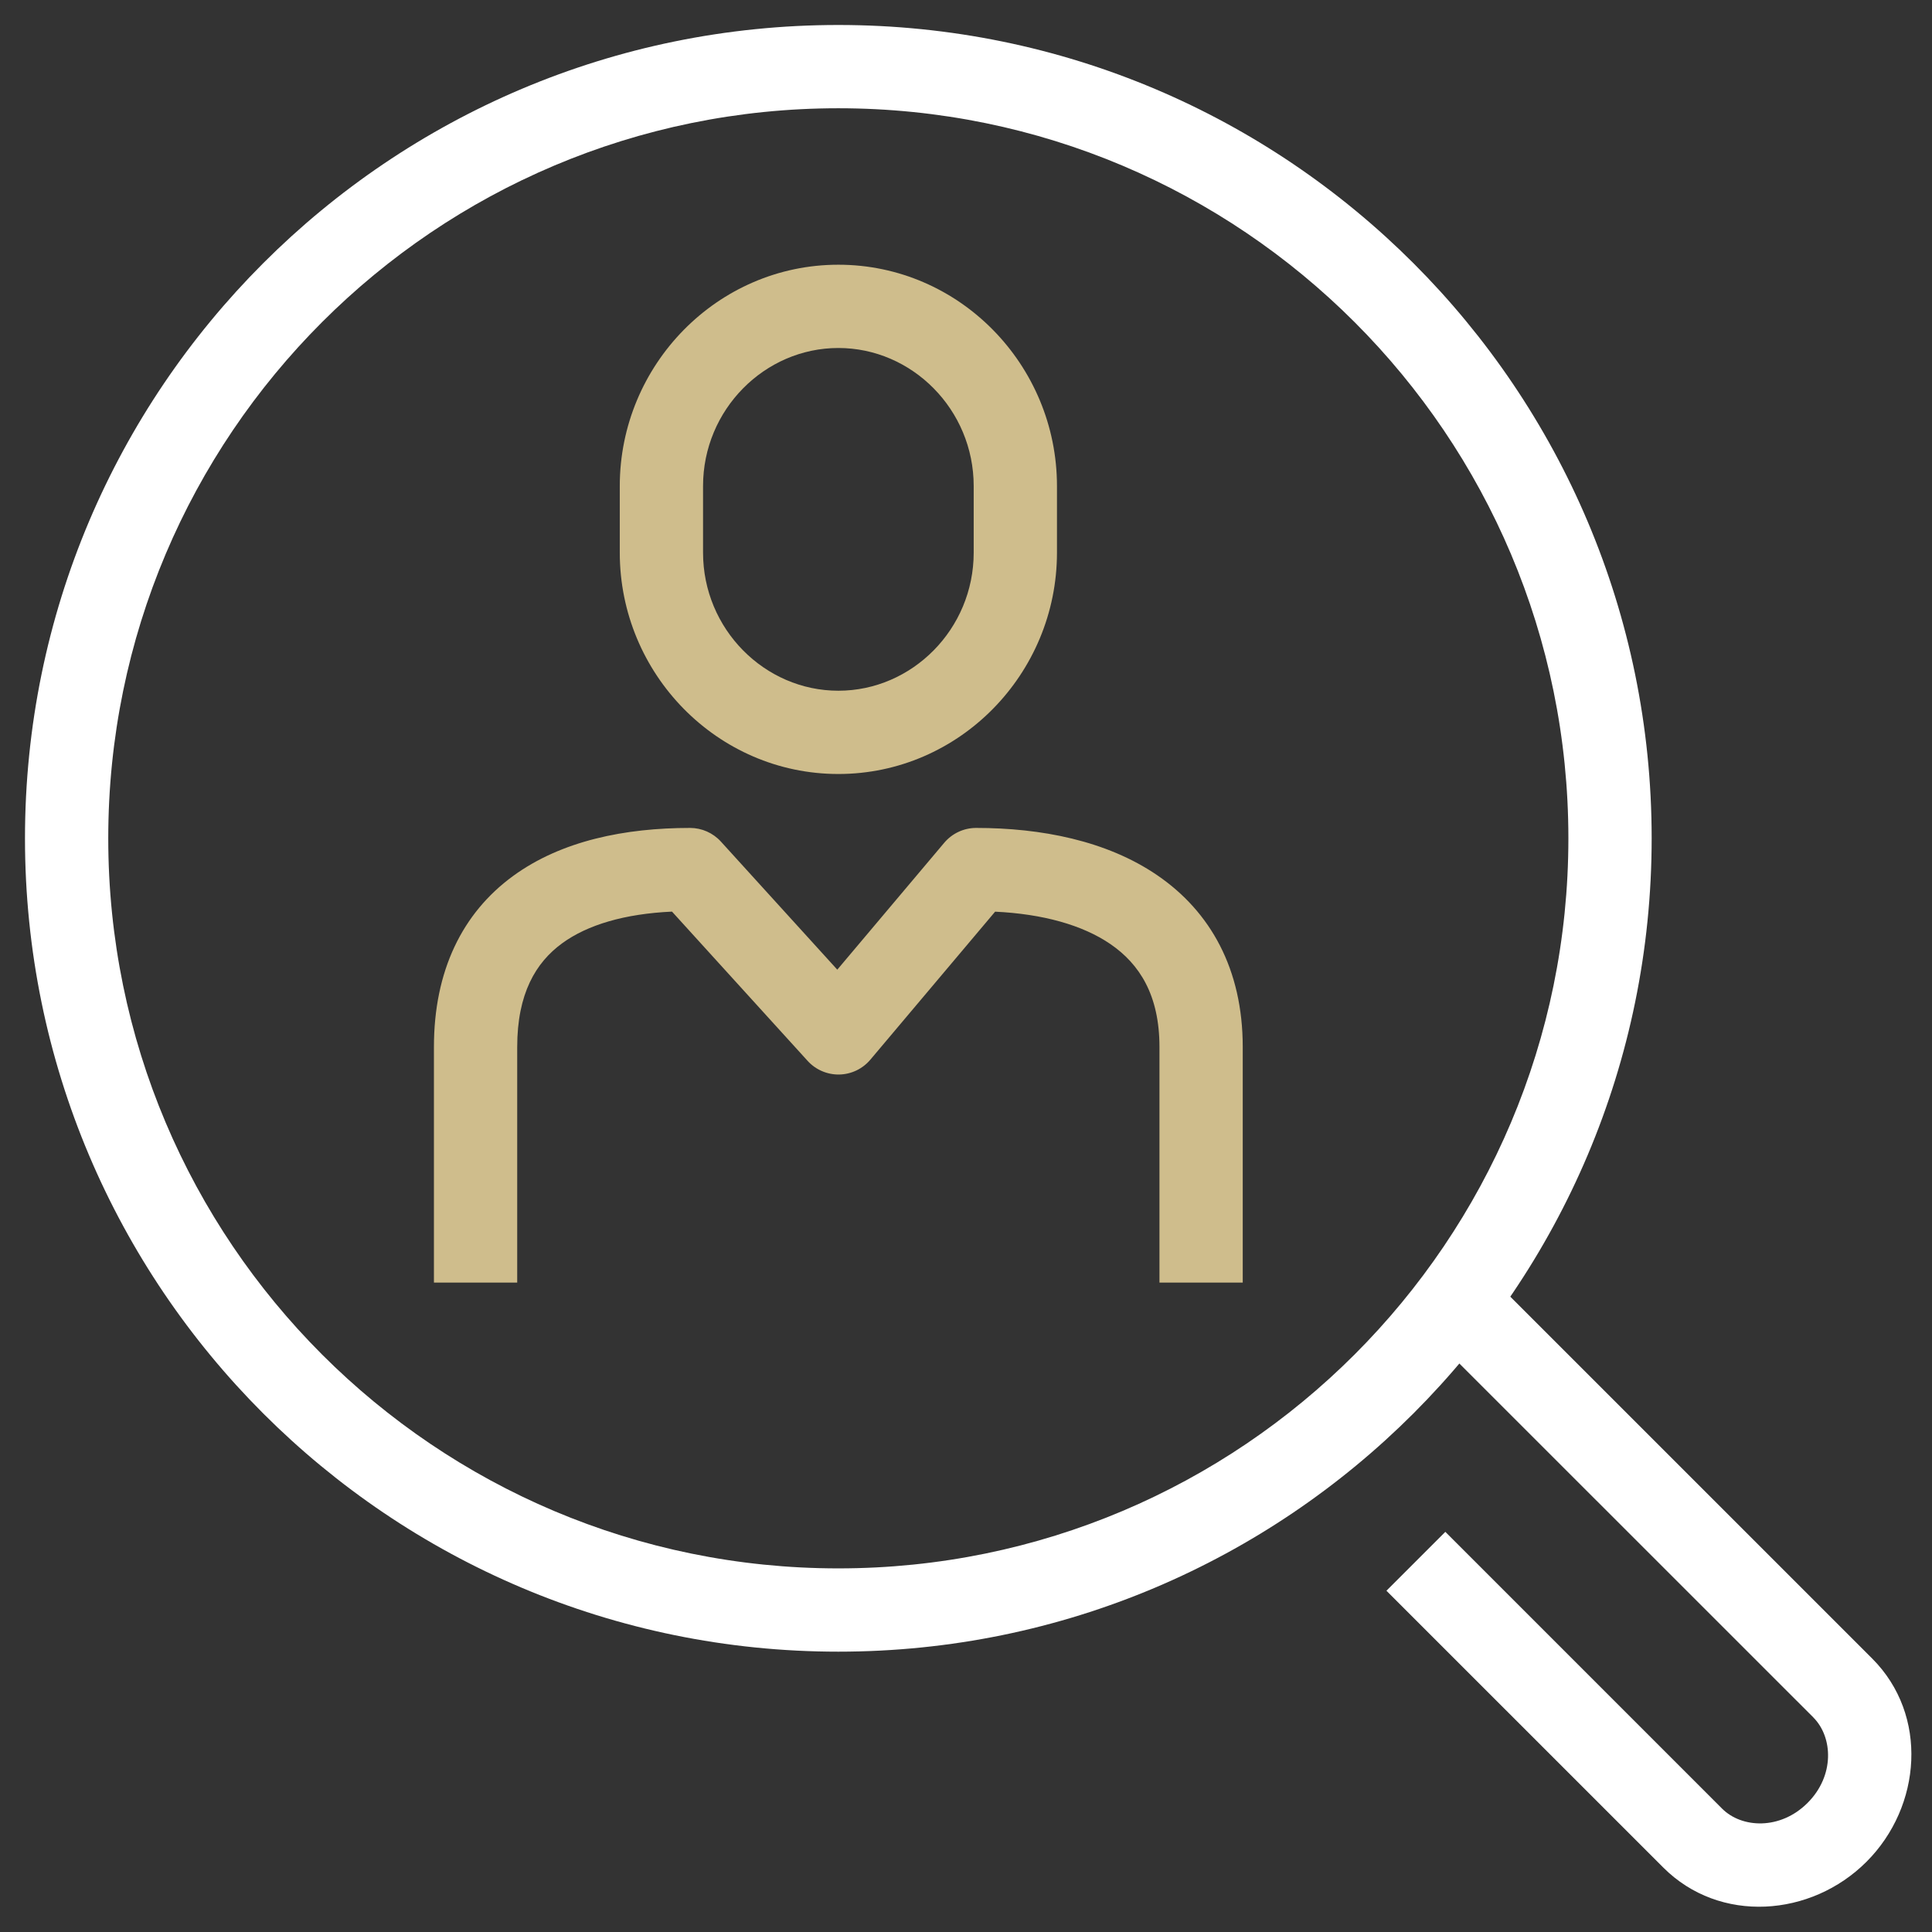
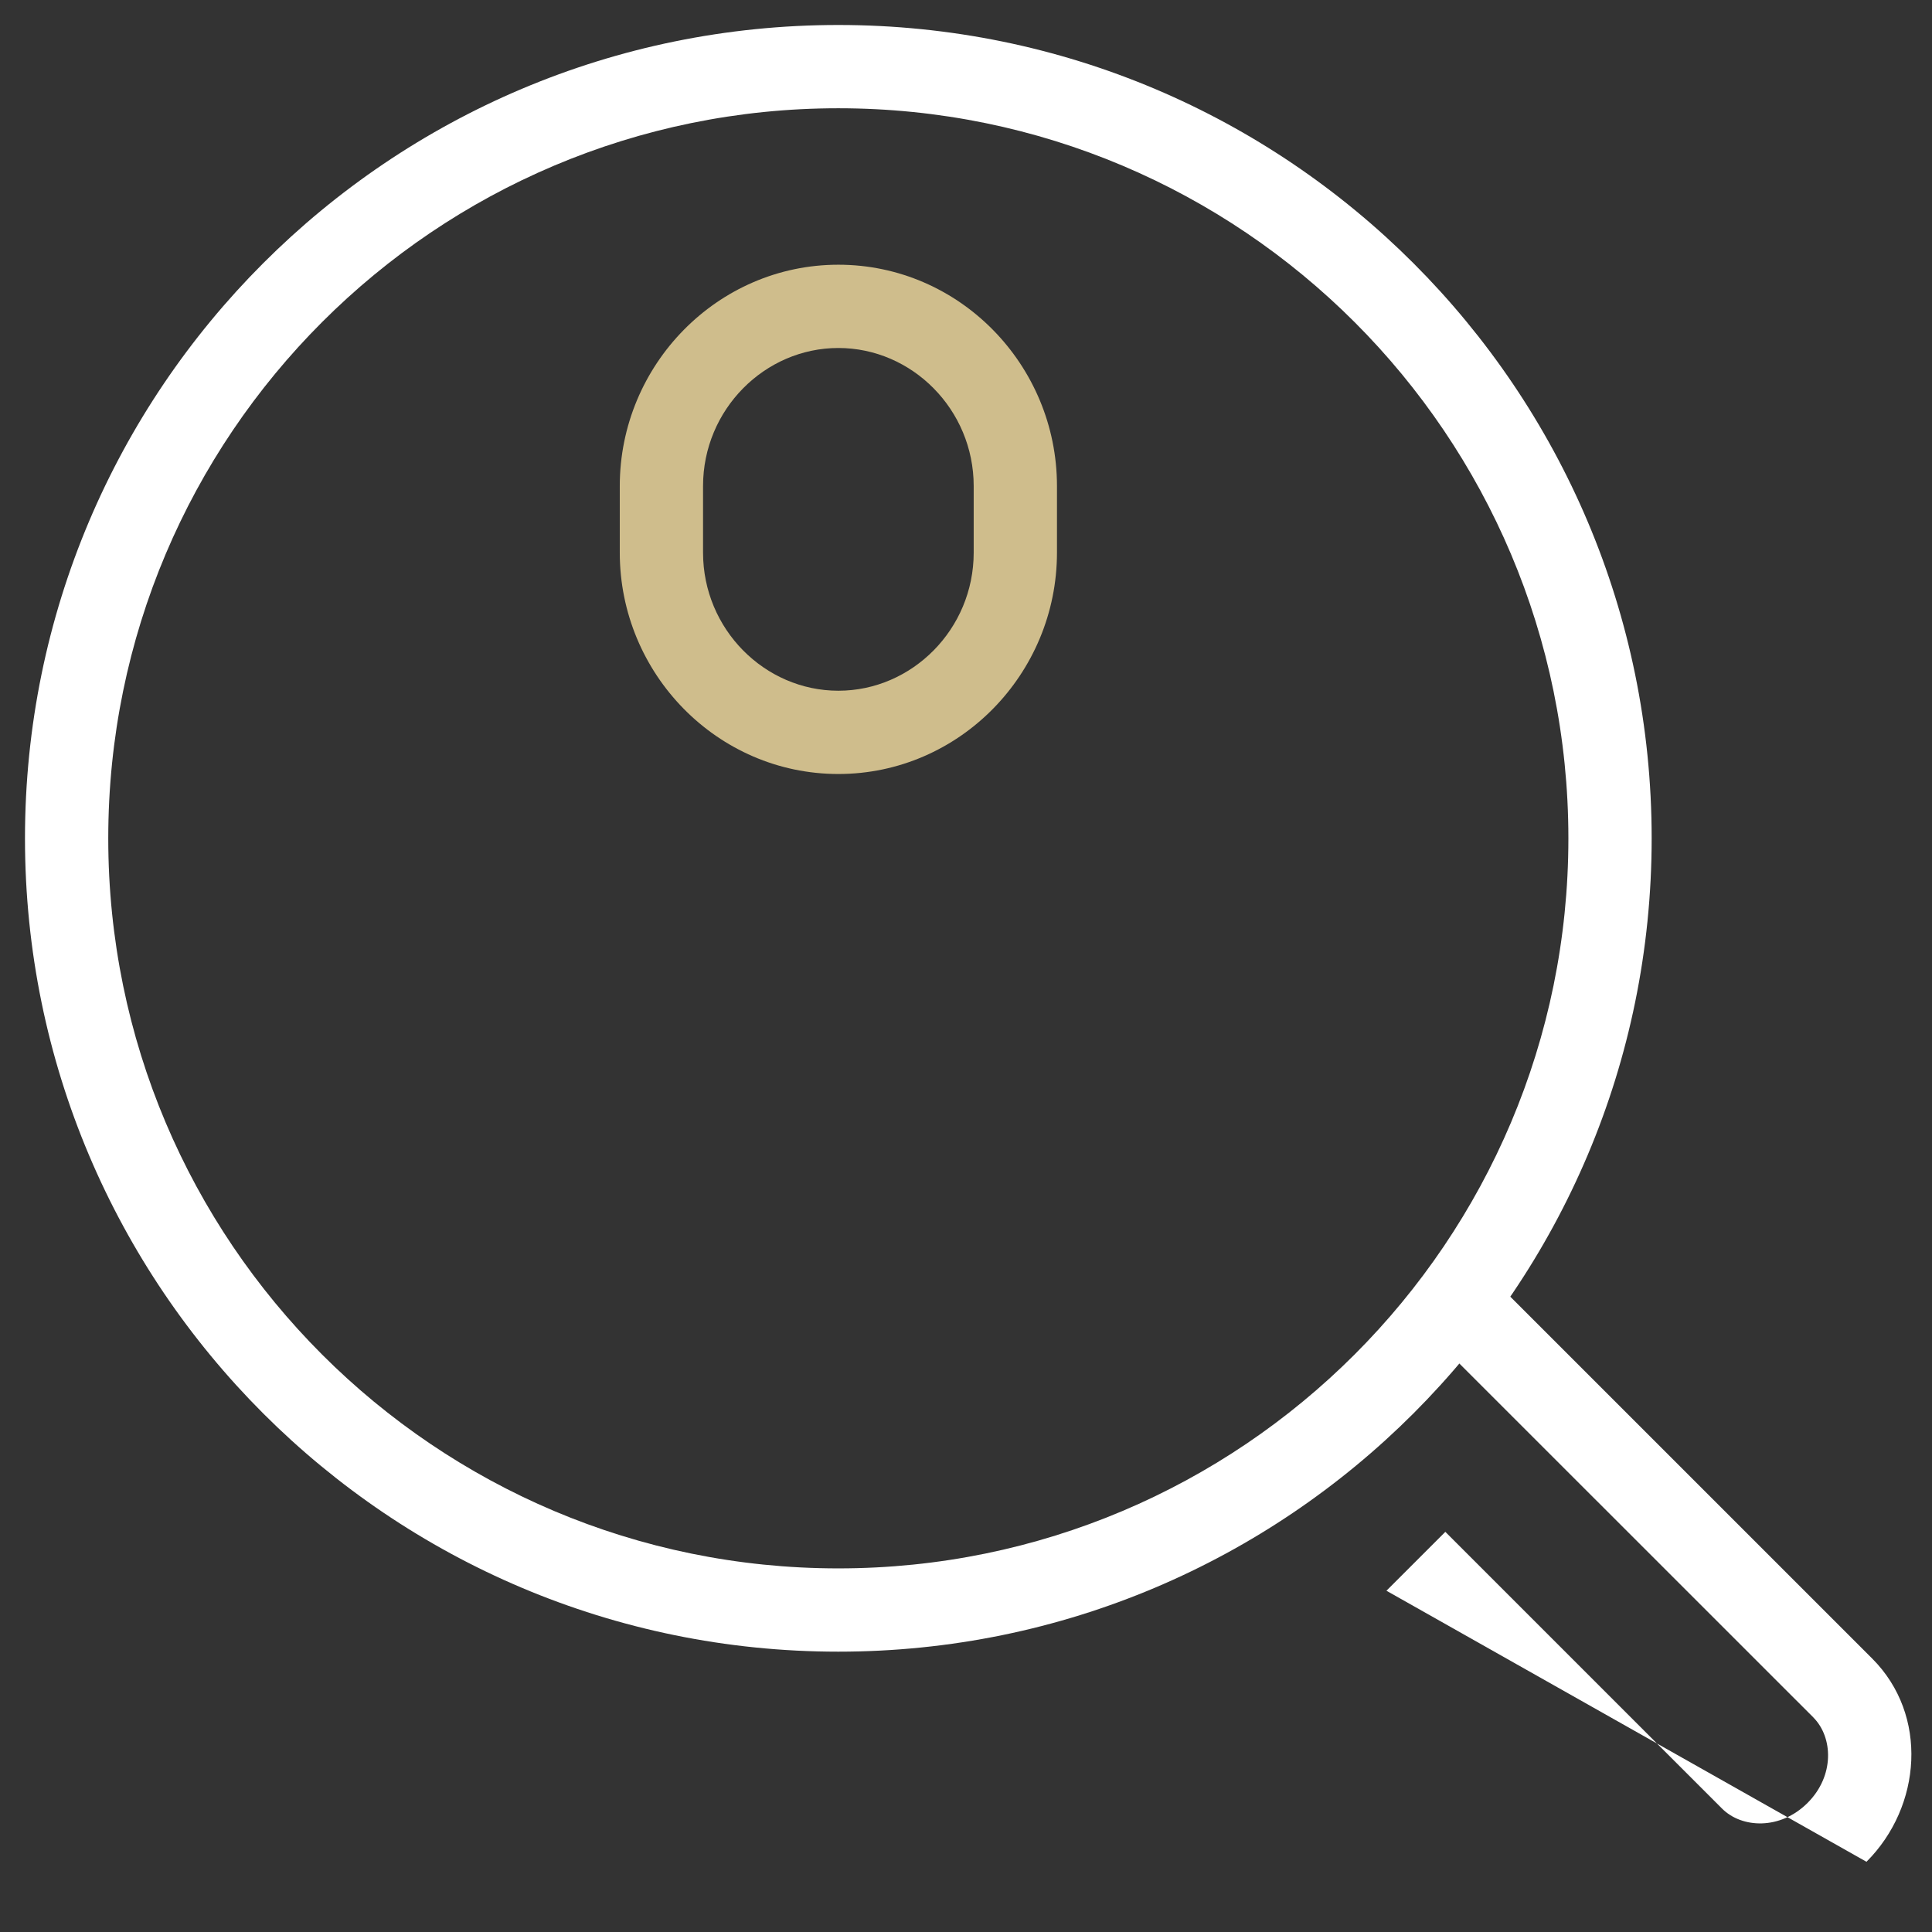
<svg xmlns="http://www.w3.org/2000/svg" width="58" height="58" viewBox="0 0 58 58" fill="none">
  <rect x="0" y="0" width="58" height="58" fill="#333333" stroke="none" />
-   <path fill-rule="evenodd" clip-rule="evenodd" d="M16.875 28.319C16.085 28.896 15.527 29.827 15.527 31.432V38.504H13.027V31.432C13.027 29.146 13.877 27.413 15.4 26.3C16.858 25.235 18.771 24.855 20.716 24.855C21.068 24.855 21.404 25.004 21.641 25.264L25.136 29.11L28.348 25.299C28.586 25.018 28.936 24.855 29.304 24.855C31.25 24.855 33.223 25.236 34.745 26.278C36.339 27.368 37.308 29.095 37.308 31.432V38.504H34.808V31.432C34.808 29.878 34.212 28.942 33.334 28.341C32.495 27.767 31.299 27.437 29.874 27.369L26.127 31.814C25.895 32.089 25.555 32.251 25.194 32.258C24.834 32.264 24.488 32.115 24.246 31.849L20.174 27.367C18.755 27.433 17.637 27.762 16.875 28.319Z" fill="#CFBD8C" />
  <path fill-rule="evenodd" clip-rule="evenodd" d="M25.168 10.447C22.956 10.447 21.106 12.297 21.106 14.592V16.59C21.106 18.886 22.955 20.736 25.168 20.736C27.382 20.736 29.231 18.886 29.231 16.59V14.592C29.231 12.297 27.382 10.447 25.168 10.447ZM18.606 14.592C18.606 10.953 21.539 7.947 25.168 7.947C28.799 7.947 31.731 10.953 31.731 14.592V16.59C31.731 20.23 28.799 23.236 25.168 23.236C21.537 23.236 18.606 20.23 18.606 16.59V14.592Z" fill="#CFBD8C" />
  <path fill-rule="evenodd" clip-rule="evenodd" d="M25.167 3.25C13.063 3.25 3.25 13.063 3.25 25.167C3.25 37.271 13.063 47.084 25.167 47.084C37.271 47.084 47.084 37.271 47.084 25.167C47.084 13.063 37.271 3.25 25.167 3.25ZM0.75 25.167C0.75 11.682 11.682 0.75 25.167 0.75C38.652 0.75 49.584 11.682 49.584 25.167C49.584 38.652 38.652 49.584 25.167 49.584C11.682 49.584 0.75 38.652 0.75 25.167Z" fill="white" />
-   <path fill-rule="evenodd" clip-rule="evenodd" d="M54.438 51.558L42.818 39.941L44.586 38.173L56.208 49.794C57.9 51.491 57.692 54.233 56.033 55.892C54.372 57.553 51.629 57.761 49.934 56.066L41.622 47.755L43.39 45.987L51.7 54.298C52.291 54.887 53.446 54.943 54.265 54.124C55.081 53.308 55.028 52.152 54.438 51.559C54.438 51.559 54.438 51.559 54.438 51.558Z" fill="white" />
+   <path fill-rule="evenodd" clip-rule="evenodd" d="M54.438 51.558L42.818 39.941L44.586 38.173L56.208 49.794C57.9 51.491 57.692 54.233 56.033 55.892L41.622 47.755L43.39 45.987L51.7 54.298C52.291 54.887 53.446 54.943 54.265 54.124C55.081 53.308 55.028 52.152 54.438 51.559C54.438 51.559 54.438 51.559 54.438 51.558Z" fill="white" />
</svg>